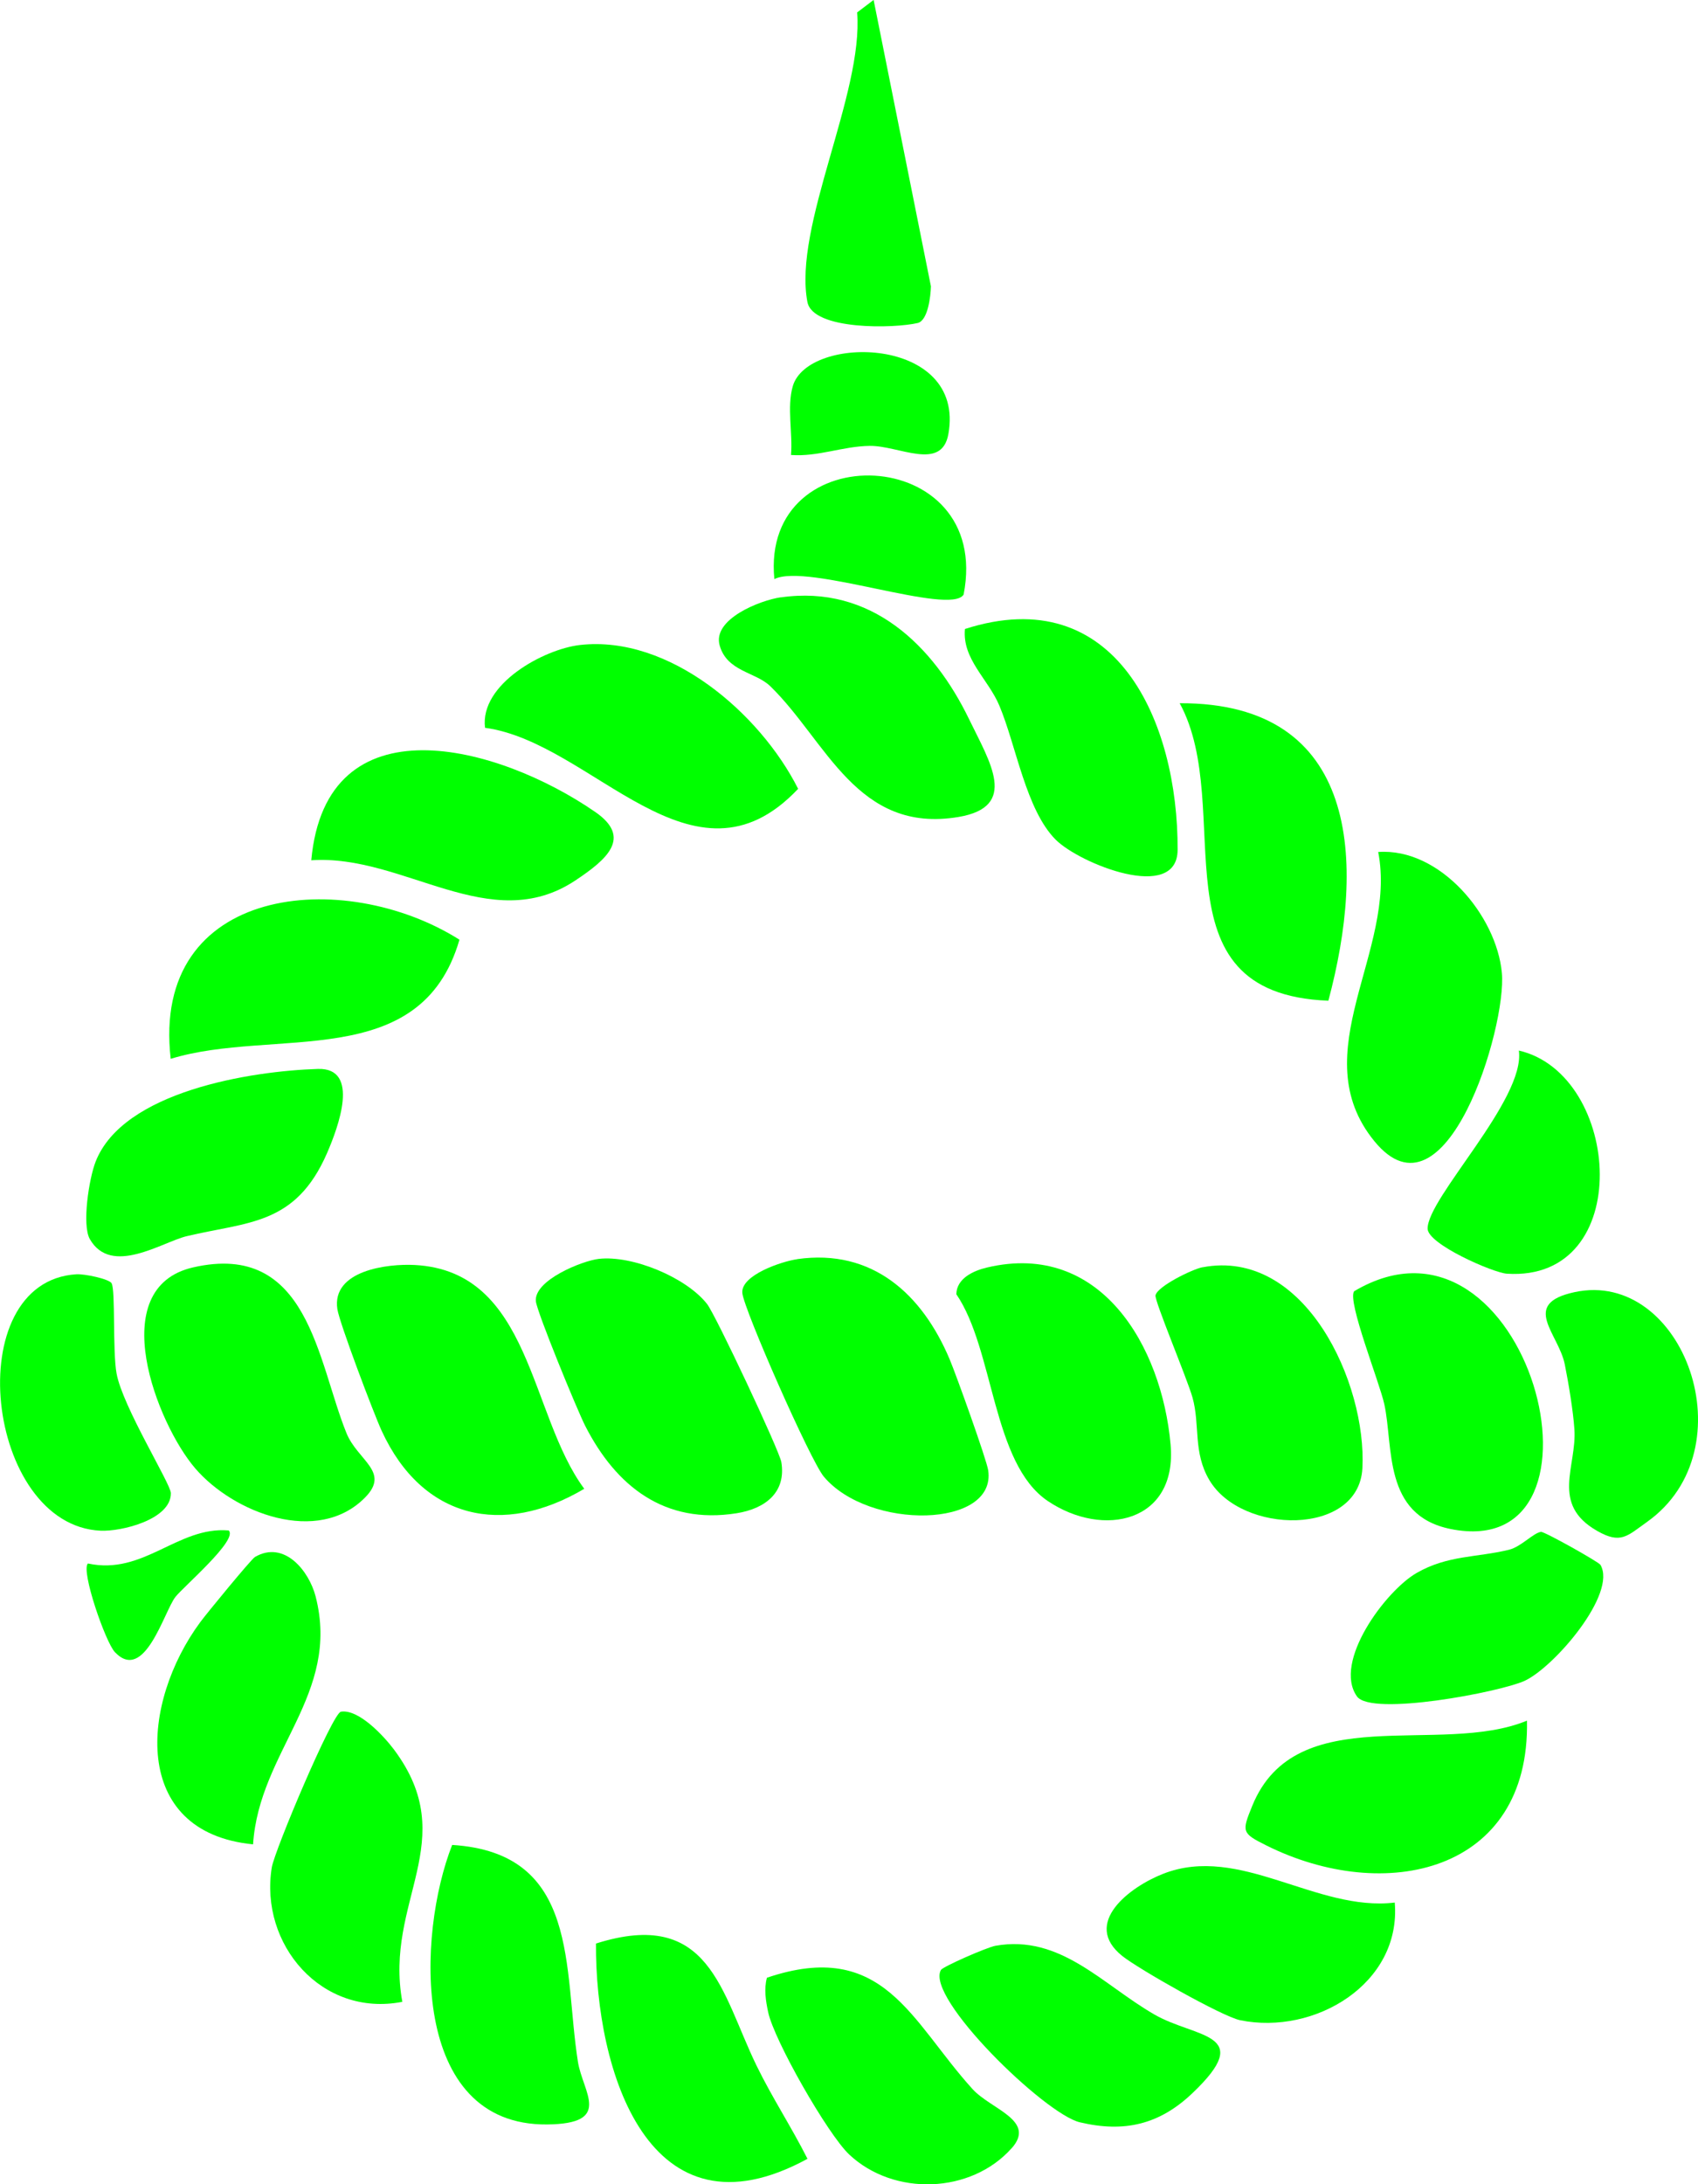
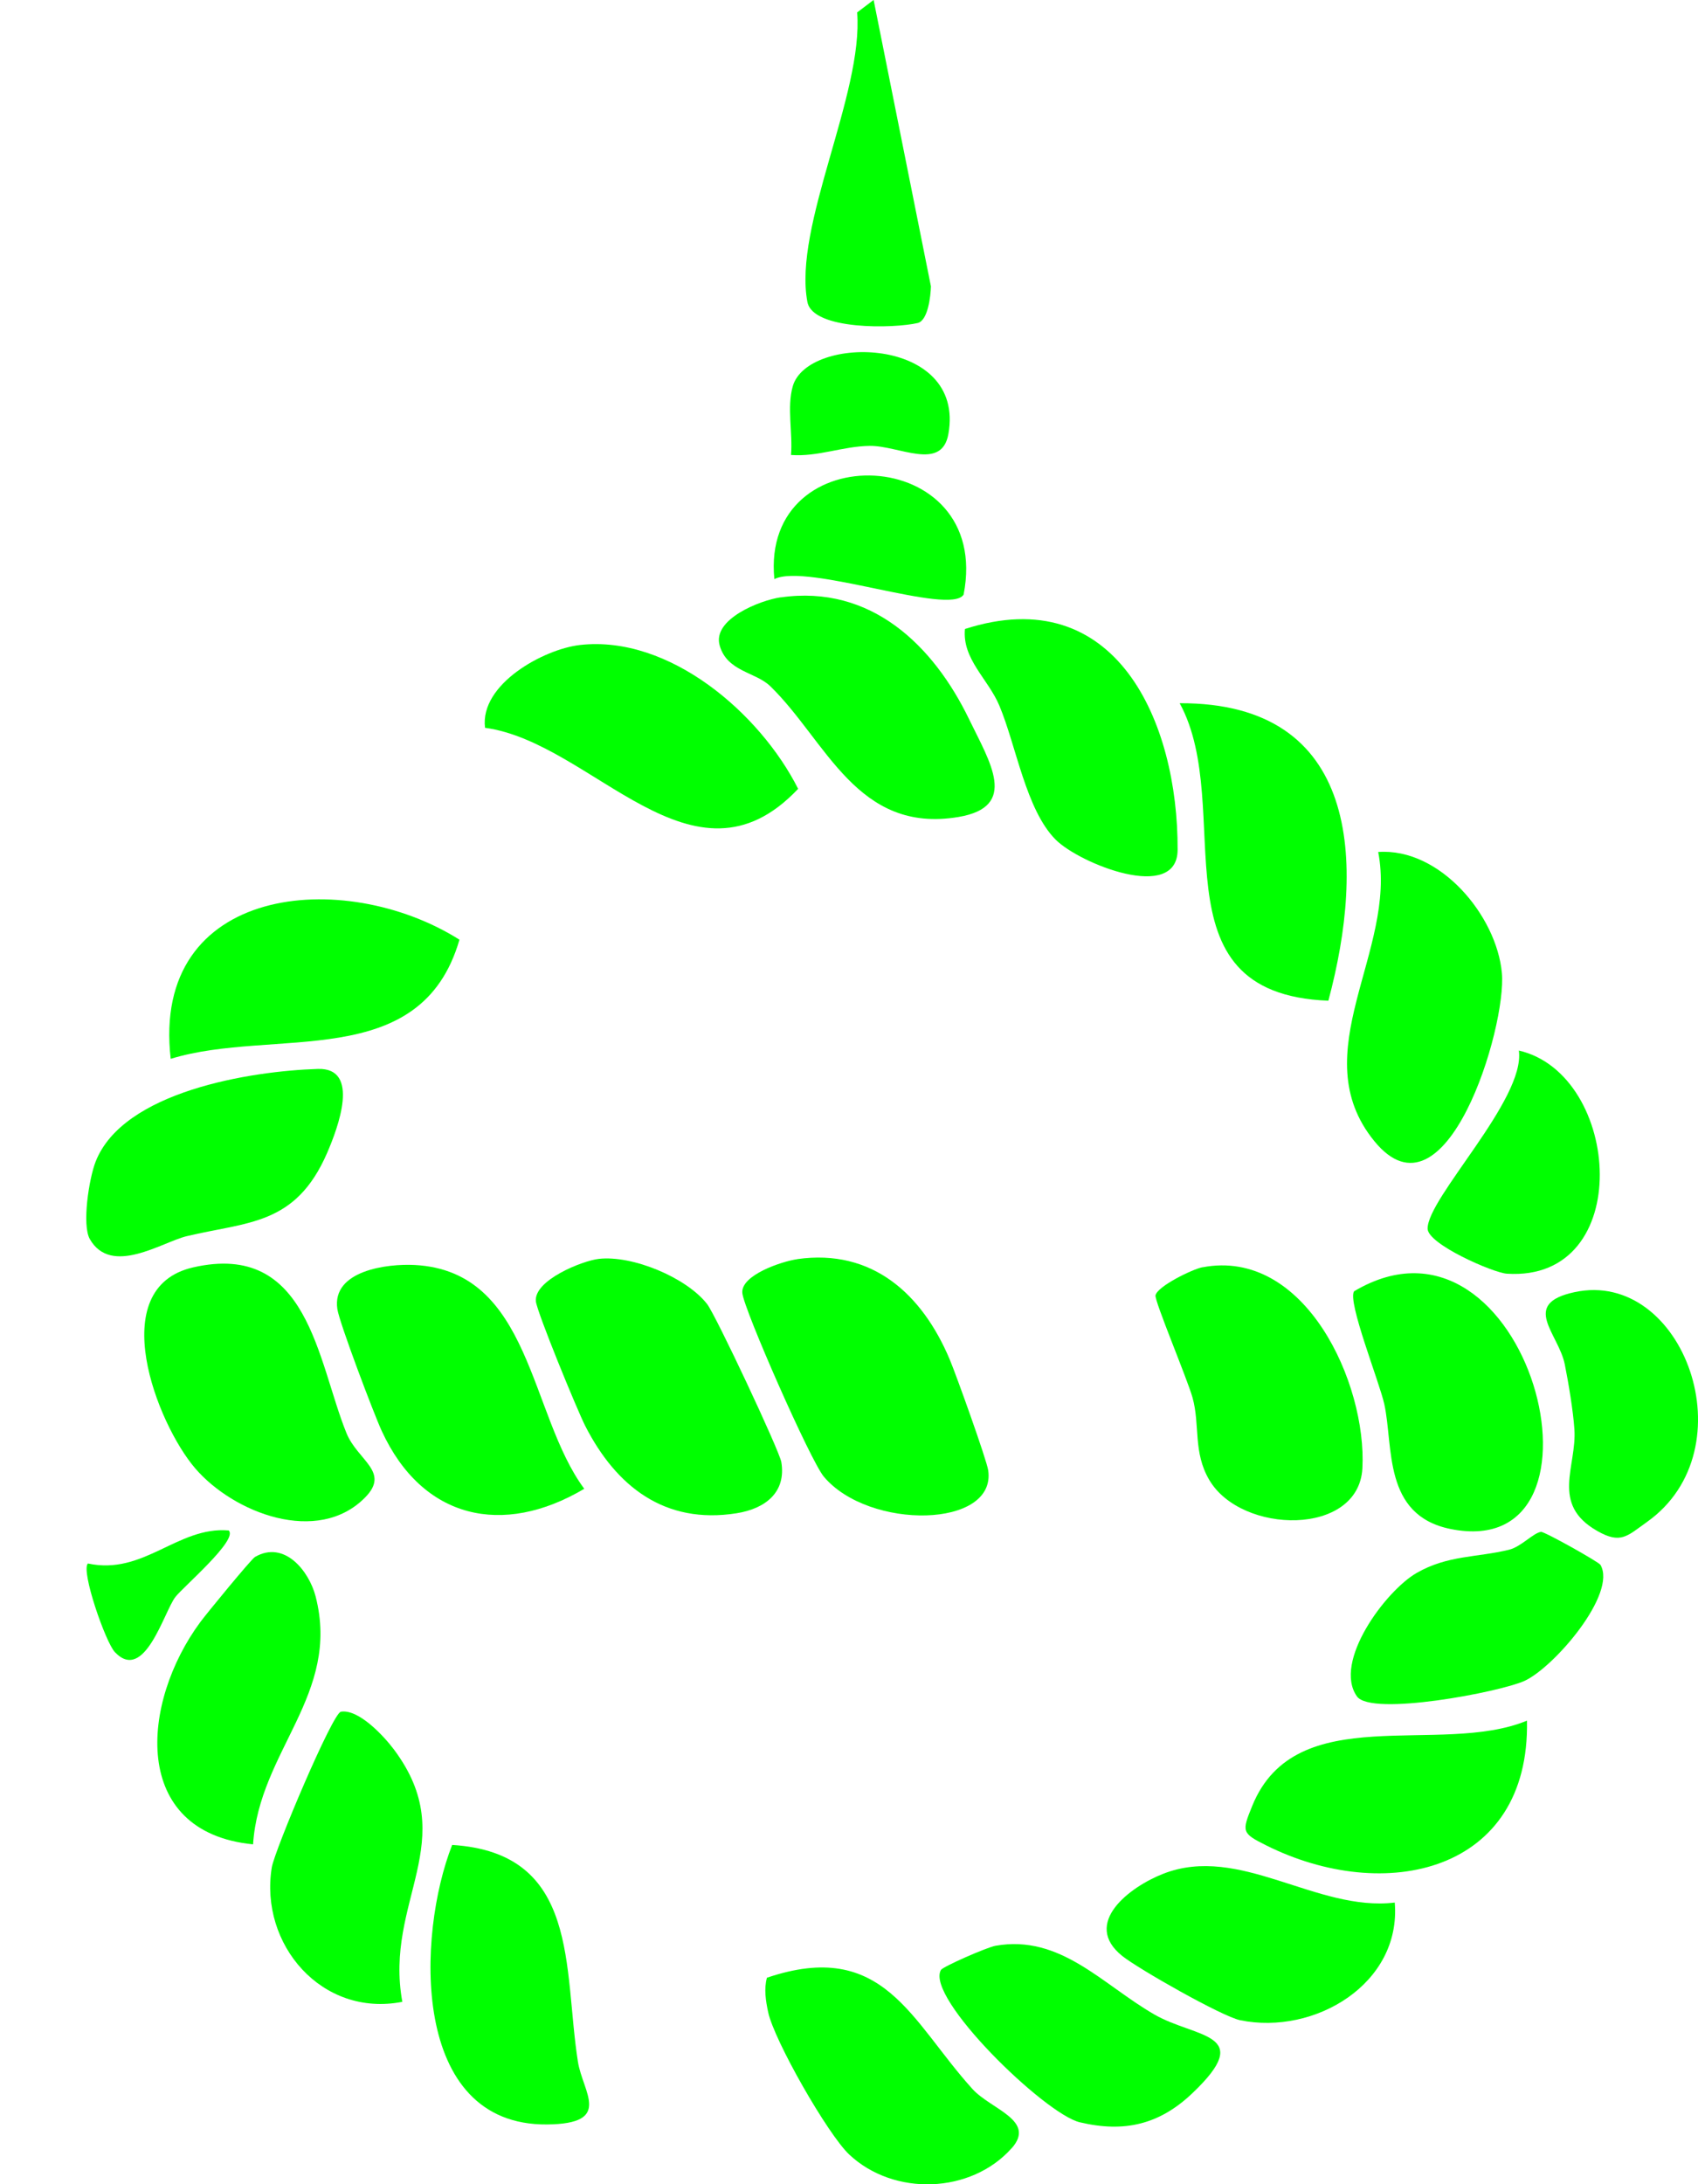
<svg xmlns="http://www.w3.org/2000/svg" id="Ebene_2" viewBox="0 0 205.11 263.81">
  <defs>
    <style>.cls-1{fill:lime;}</style>
  </defs>
  <g id="Ebene_1-2">
    <path class="cls-1" d="M96.3,152.07c9.07-1.29,15.09,4.23,18.41,12.09.76,1.79,4.48,12.16,4.66,13.42,1.02,7-14.39,7.25-19.85.77-1.63-1.94-9.65-20.16-9.85-22.18-.21-2.17,4.78-3.83,6.62-4.09Z" />
    <path class="cls-1" d="M72.33,152.04c4.05-.46,10.56,2.23,13.08,5.45,1.05,1.34,8.75,17.74,8.97,19.09.61,3.66-1.94,5.63-5.39,6.18-8.71,1.39-14.57-3.25-18.3-10.55-.98-1.93-5.83-13.74-5.96-15.05-.25-2.54,5.6-4.89,7.6-5.12Z" />
    <path class="cls-1" d="M23.32,153.07c13.95-3.2,15,11.3,18.53,20.01,1.35,3.32,5.32,4.66,2.26,7.77-5.72,5.82-15.88,1.89-20.52-3.5s-11.04-21.81-.27-24.28Z" />
    <path class="cls-1" d="M70.57,179.81c-9.82,5.82-19.54,3.69-24.46-6.99-.96-2.08-5.12-13.08-5.36-14.72-.69-4.66,6.04-5.5,9.37-5.32,14.09.76,13.8,18.05,20.45,27.02Z" />
-     <path class="cls-1" d="M119.24,153.08c13.72-3.24,21.1,9.51,22.16,21.38.84,9.37-8.11,11.36-14.84,6.82s-6.46-18.28-11.04-24.97c.04-1.94,2.1-2.85,3.72-3.23Z" />
    <path class="cls-1" d="M145.24,153.06c12.41-2.38,19.88,14.03,19.33,24.28-.45,8.23-14.6,8-18.49,1.41-1.99-3.37-1.1-6.63-2.03-9.96-.64-2.28-4.62-11.71-4.47-12.35.26-1.11,4.45-3.15,5.67-3.39Z" />
    <path class="cls-1" d="M94.31,72.15c10.91-1.56,18.44,5.8,22.76,14.73,2.51,5.19,6.01,10.56-1.29,11.79-12.26,2.06-15.94-9.17-22.71-15.77-1.81-1.77-5.24-1.76-6.14-4.95s4.91-5.45,7.37-5.81Z" />
    <path class="cls-1" d="M163.57,155.95c21.05-12.49,32.81,33.02,11.63,28.71-8.18-1.67-6.86-9.93-7.98-15.06-.58-2.66-4.5-12.44-3.65-13.65Z" />
    <path class="cls-1" d="M58.59,87.9c-.66-5.28,7.1-9.5,11.46-10,10.82-1.23,21.78,8.28,26.36,17.37-12.69,13.46-24.8-5.61-37.82-7.37Z" />
    <path class="cls-1" d="M166.48,102.9c7.45-.53,14.3,7.67,14.94,14.61.6,6.54-6.77,30.88-15.4,20.32-8.7-10.64,2.79-23,.46-34.93Z" />
    <path class="cls-1" d="M160.46,120.86c-21.66-.83-11.02-23.22-17.96-35.93,21.79-.08,22.43,19.25,17.96,35.93Z" />
    <path class="cls-1" d="M116.55,75.97c18.28-5.89,25.77,11.22,25.7,26.67-.03,6.42-11.85,1.66-14.73-1.23-3.59-3.6-4.77-11.35-6.8-16.18-1.36-3.24-4.5-5.61-4.16-9.26Z" />
    <path class="cls-1" d="M20.62,127.88c-2.42-21.04,20.95-23.18,34.88-14.39-4.68,16.16-22.41,10.56-34.88,14.39Z" />
    <path class="cls-1" d="M10.85,149.65c-.97-1.71-.1-7.31.7-9.35,3.33-8.51,18.79-10.95,26.85-11.2,5.16-.16,2.44,7.09,1.1,10.18-3.81,8.74-9.57,8.26-16.95,10.02-2.96.71-9.11,4.88-11.7.35Z" />
    <path class="cls-1" d="M54.62,222.82c15.47.97,13.41,14.9,15.19,26.19.59,3.72,4.26,7.49-3.72,7.57-16.58.16-15.73-22.96-11.47-33.76Z" />
-     <path class="cls-1" d="M97.54,260.73c-19.2,10.48-25.64-10.67-25.55-26,13.74-4.36,15.11,5.91,19.38,14.71,1.9,3.91,4.23,7.44,6.17,11.29Z" />
-     <path class="cls-1" d="M37.6,103.9c1.79-19.54,22.55-13.95,34.31-5.83,4.45,3.08,1.45,5.7-2.4,8.26-10.3,6.86-20.74-3.2-31.91-2.43Z" />
    <path class="cls-1" d="M122.2,259.45c-4.9,5.51-14.22,5.84-19.62.76-2.59-2.44-9.05-13.74-9.79-17.19-.29-1.37-.52-2.79-.15-4.16,14.12-4.78,17.39,5.25,24.84,13.45,2.22,2.45,7.73,3.77,4.72,7.15Z" />
    <path class="cls-1" d="M48.6,241.77c-9.73,1.9-17.28-6.94-15.77-16.23.33-2.04,7.34-18.65,8.35-18.81,2.15-.34,5.17,2.92,6.41,4.57,8.25,11.04-1.22,18.28,1.01,30.47Z" />
    <path class="cls-1" d="M168.48,229.78c.81,9.79-9.67,16.06-18.68,14.21-2.18-.45-12.28-6.19-14.24-7.76-4.93-3.95.93-8.36,4.96-9.93,9.25-3.61,18.48,4.62,27.97,3.48Z" />
    <path class="cls-1" d="M30.57,222.75c-14.88-1.46-13.55-17.15-6.37-26.85.75-1.02,6.16-7.61,6.6-7.86,3.56-2.06,6.53,1.71,7.32,4.75,3.07,11.86-6.82,18.65-7.55,29.96Z" />
    <path class="cls-1" d="M184.45,207.81c.38,18.39-17.21,22.22-31.53,15.05-2.93-1.47-2.93-1.63-1.65-4.77,5.27-12.92,22.63-5.92,33.18-10.28Z" />
    <path class="cls-1" d="M113.66,237.92c.23-.4,5.56-2.74,6.59-2.92,7.85-1.39,12.9,4.68,19.21,8.31,5.01,2.88,12.28,2.16,4.58,9.49-3.99,3.8-8.23,4.79-13.6,3.52-4.24-1-18.7-15.08-16.78-18.4Z" />
-     <path class="cls-1" d="M13.48,155c.48.76.11,8.23.6,10.88.73,4.01,6.54,13.32,6.56,14.45.04,3.2-6.01,4.66-8.49,4.54-13.91-.64-17.16-30.1-2.92-30.97.94-.06,3.91.54,4.26,1.09Z" />
    <path class="cls-1" d="M193.32,188.98c2.06,3.49-5.6,12.4-9.17,14.03-2.96,1.35-18.51,4.32-20.24,1.87-2.92-4.15,3.44-12.73,7.2-14.9s7.3-1.86,11.17-2.81c1.47-.36,2.9-2.01,3.86-2.16.4-.06,6.96,3.62,7.17,3.97Z" />
    <path class="cls-1" d="M190.19,156.06c13.15-2.84,21.14,18.98,8.75,27.76-2.39,1.7-3.16,2.71-6.02,1.07-5.66-3.23-2.43-7.78-2.74-12.27-.15-2.22-.71-5.59-1.16-7.83-.75-3.75-5.41-7.31,1.17-8.73Z" />
    <path class="cls-1" d="M183.47,126.88c12.43,2.87,14.12,27.96-1.45,26.95-1.65-.11-9.54-3.55-9.57-5.43-.06-3.71,11.84-15.63,11.02-21.52Z" />
    <path class="cls-1" d="M105.53,0l6.92,34.58c-.03,1.2-.36,4.13-1.59,4.43-2.82.67-12.67.9-13.33-2.54-1.74-9.15,6.79-25.14,6.01-34.97l1.98-1.5Z" />
    <path class="cls-1" d="M116.4,71.81c-1.62,2.61-18.89-3.86-22.86-1.87-1.73-17.53,26.43-16.4,22.86,1.87Z" />
    <path class="cls-1" d="M95.55,54.95c.22-2.63-.51-5.78.21-8.29,1.8-6.32,20.92-6.13,18.8,5.76-.81,4.55-5.99,1.38-9.52,1.43-3.27.05-6.22,1.34-9.49,1.1Z" />
    <path class="cls-1" d="M27.61,184.83c1.25,1.09-5.48,6.82-6.43,8.05-1.37,1.78-3.72,10.42-7.3,6.66-1.14-1.2-4.14-9.86-3.26-10.71,6.74,1.46,10.84-4.5,16.98-3.99Z" />
  </g>
</svg>